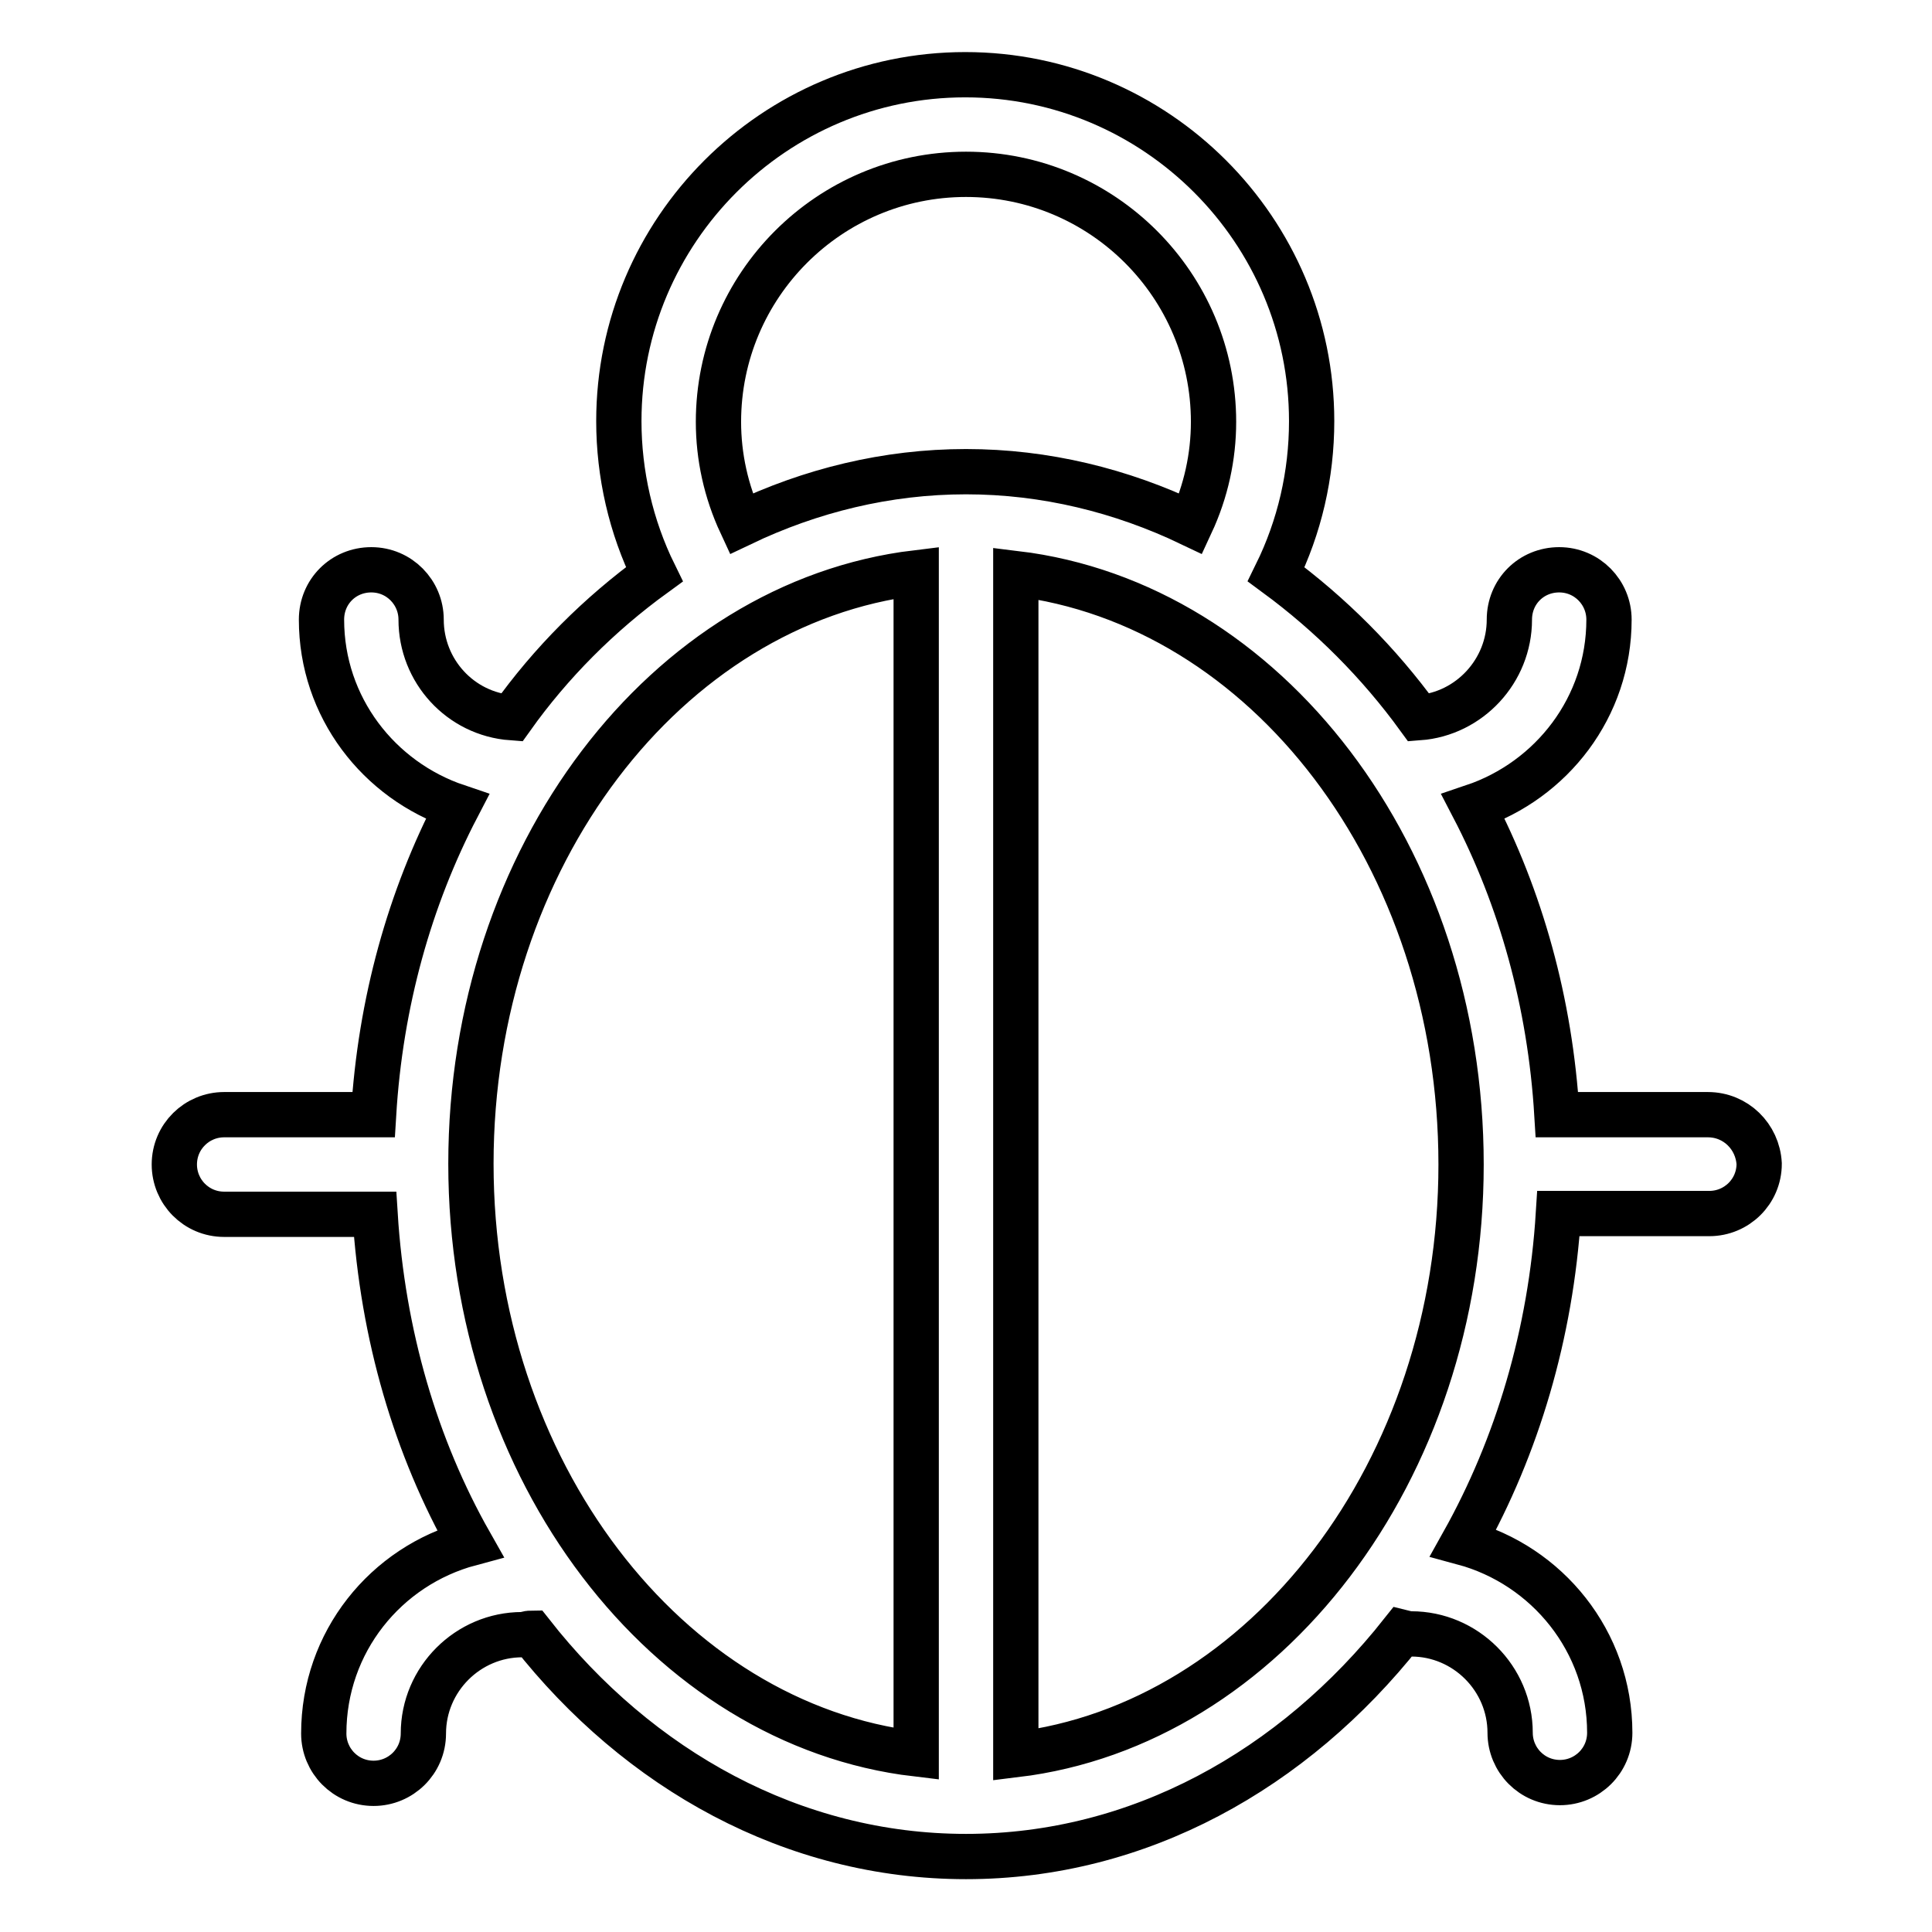
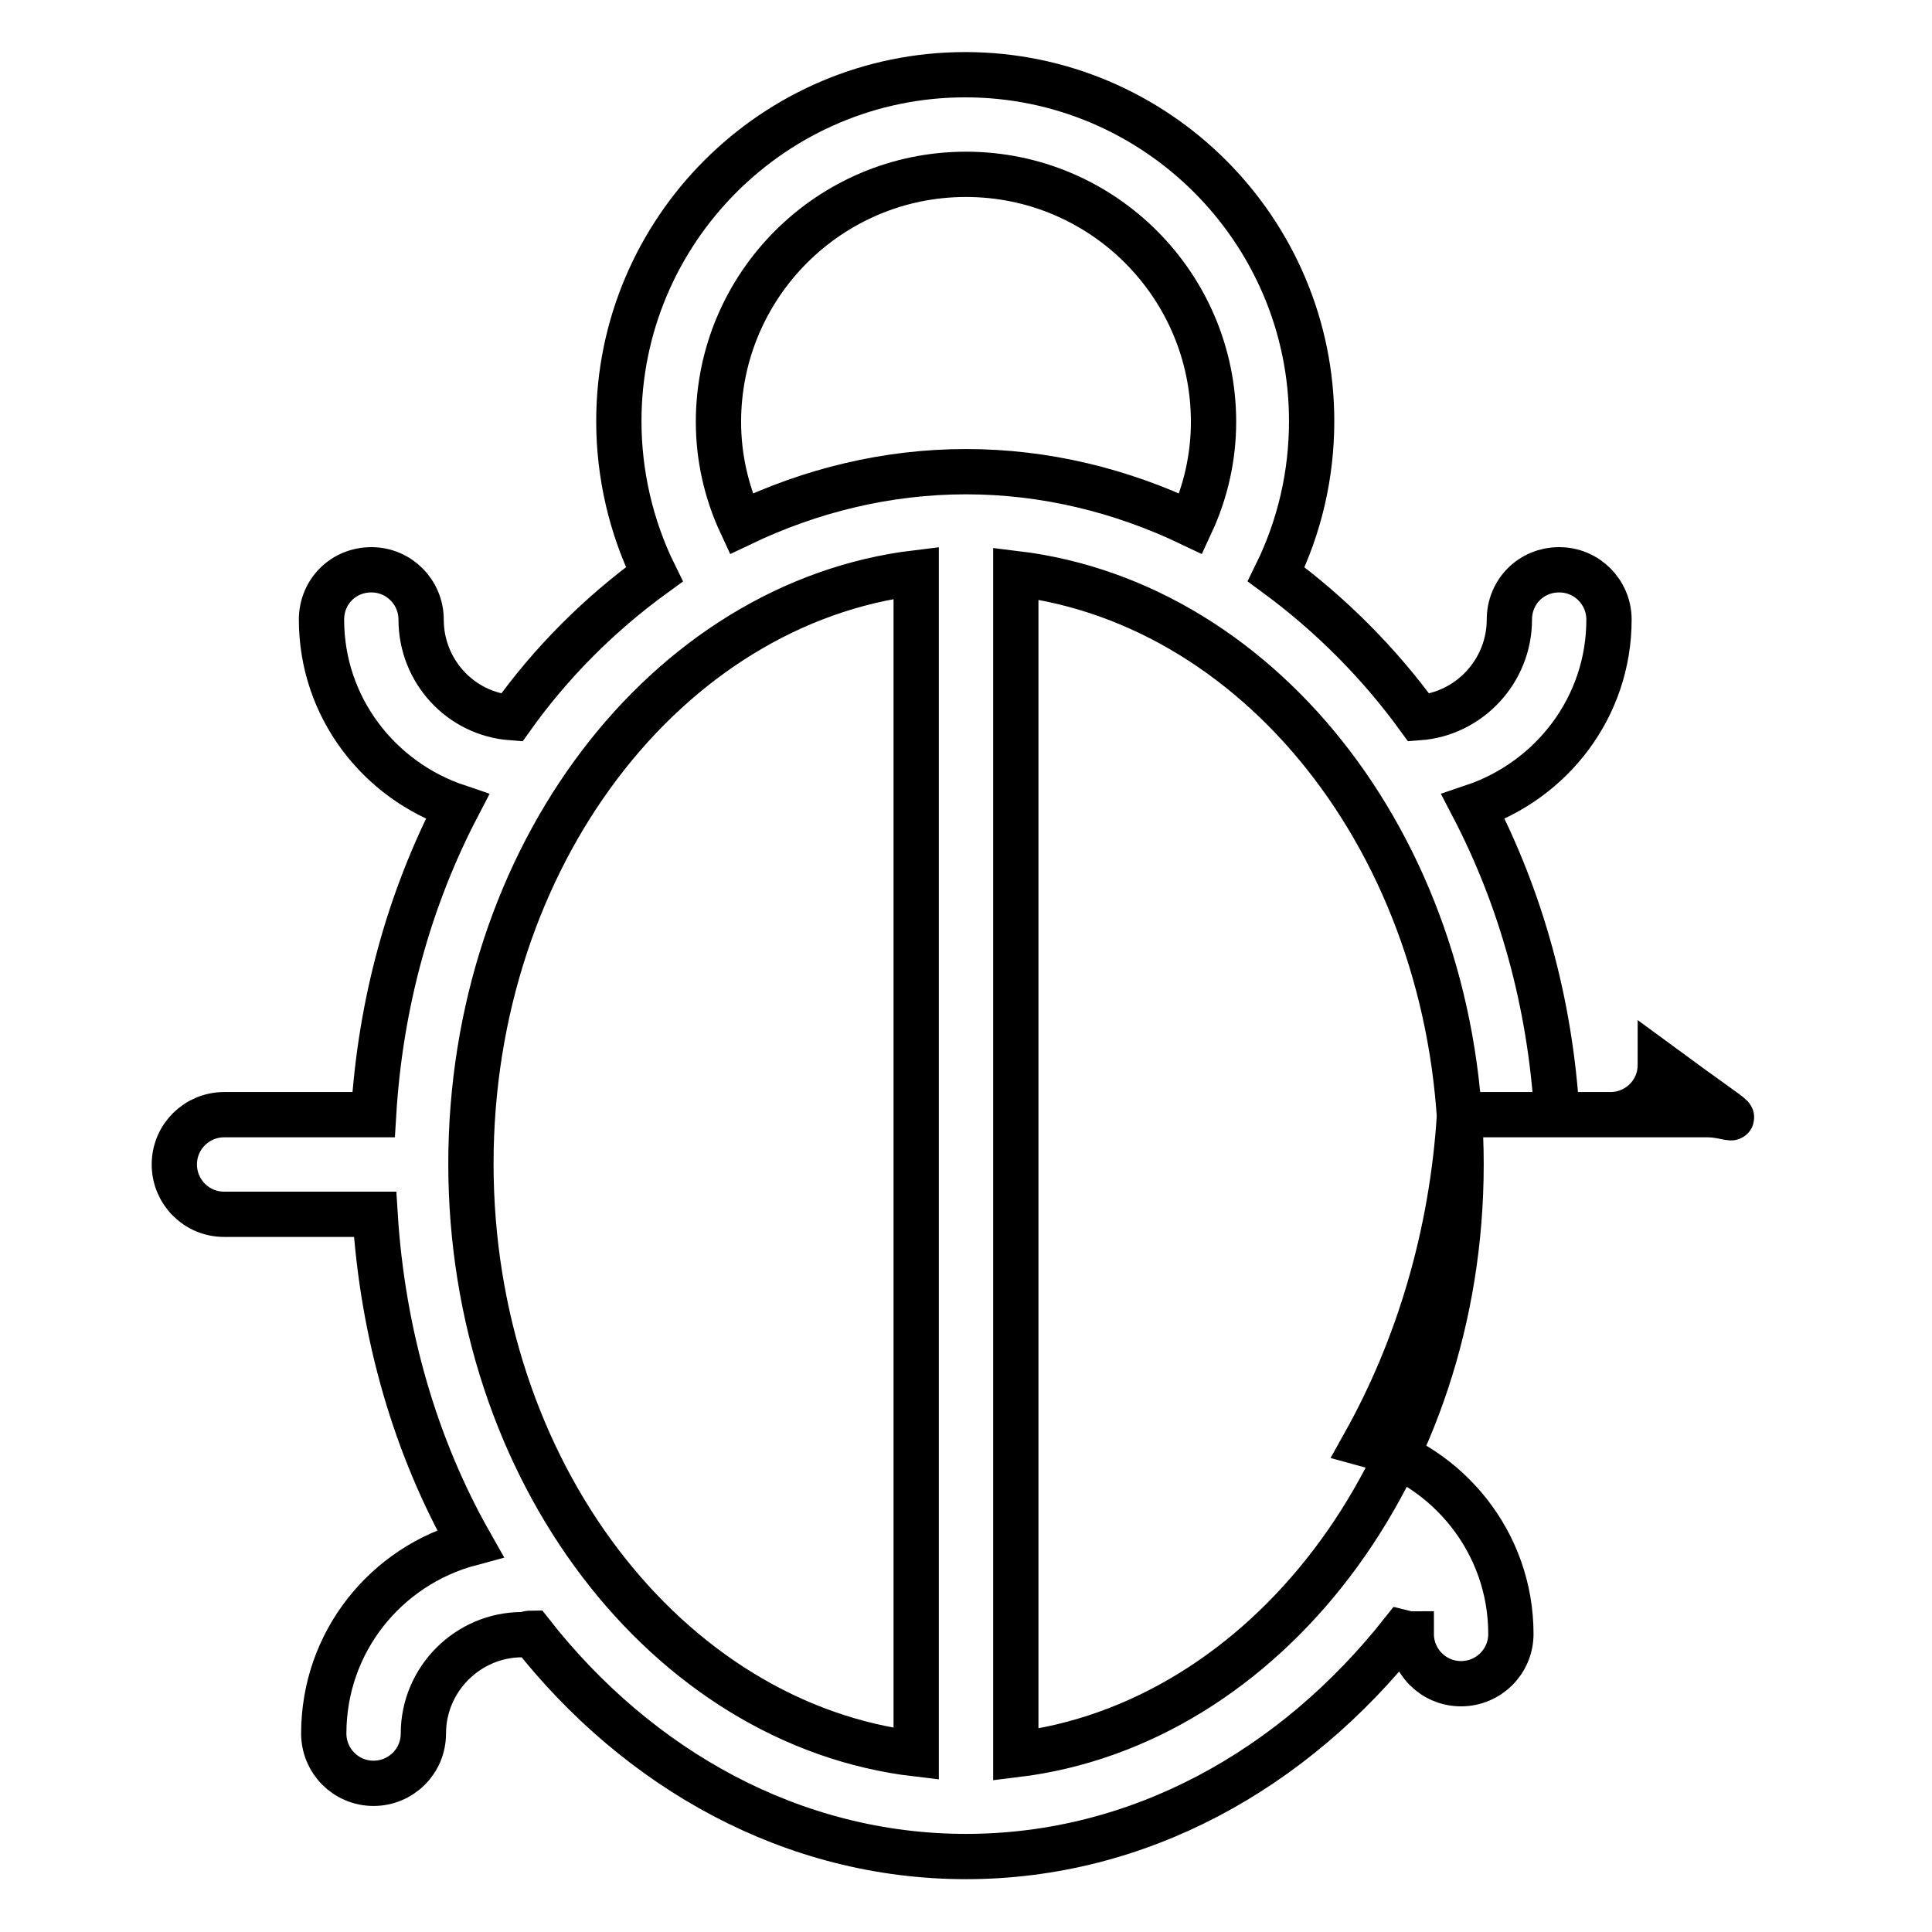
<svg xmlns="http://www.w3.org/2000/svg" version="1.1" x="0px" y="0px" viewBox="0 0 256 256" enable-background="new 0 0 256 256" xml:space="preserve">
  <g>
-     <path stroke-width="6" fill-opacity="0" stroke="#000000" d="M226.3,147.7h-20c-0.9-14.9-4.8-28.7-11.1-40.8c10.4-3.5,18-13.2,18-24.8c0-3.6-2.9-6.6-6.6-6.6 s-6.6,2.9-6.6,6.6c0,0,0,0,0,0c0,6.8-5.3,12.5-12,13c-5.3-7.3-11.7-13.7-18.9-19c3.1-6.3,4.7-13.2,4.7-20.3 c0-25.3-20.6-45.9-45.9-45.9c-25.3,0-45.9,20.6-45.9,45.9c0,7,1.6,14,4.7,20.3c-7.3,5.3-13.7,11.7-18.9,19c-6.8-0.5-12-6.2-12-13 c0-3.6-2.9-6.6-6.6-6.6s-6.6,2.9-6.6,6.6c0,11.6,7.6,21.3,18,24.8c-6.3,12.1-10.2,25.9-11.1,40.8H29.7c-3.6,0-6.6,2.9-6.6,6.6 c0,3.6,2.9,6.6,6.6,6.6h20c1,16,5.4,30.9,12.6,43.6c-11.2,3-19.4,13.1-19.4,25.2c0,3.6,2.9,6.6,6.6,6.6c3.6,0,6.6-2.9,6.6-6.6l0,0 c0-7.2,5.9-13.1,13.1-13.1c0.4,0,0.8-0.2,1.2-0.2C84.6,234.5,105.1,246,128,246c22.9,0,43.4-11.5,57.8-29.7 c0.4,0.1,0.8,0.2,1.2,0.2c7.2,0,13.1,5.9,13.1,13.1c0,3.6,2.9,6.6,6.6,6.6c3.6,0,6.6-2.9,6.6-6.6c0-12.1-8.3-22.2-19.4-25.2 c7.1-12.7,11.6-27.6,12.6-43.6h20c3.6,0,6.6-2.9,6.6-6.6C232.9,150.6,230,147.7,226.3,147.7L226.3,147.7z M95.2,55.9 c0-18.1,14.7-32.8,32.8-32.8c18.1,0,32.8,14.7,32.8,32.8c0,4.6-1,9.2-3,13.5c-9.2-4.4-19.3-6.9-29.8-6.9s-20.6,2.5-29.8,6.9 C96.2,65.1,95.2,60.5,95.2,55.9L95.2,55.9z M62.4,154.2c0-40.7,25.9-74.3,59-78.3v156.5C88.4,228.5,62.4,194.9,62.4,154.2z  M134.6,232.5V76c33.1,4,59,37.5,59,78.3C193.6,194.9,167.6,228.5,134.6,232.5z" />
+     <path stroke-width="6" fill-opacity="0" stroke="#000000" d="M226.3,147.7h-20c-0.9-14.9-4.8-28.7-11.1-40.8c10.4-3.5,18-13.2,18-24.8c0-3.6-2.9-6.6-6.6-6.6 s-6.6,2.9-6.6,6.6c0,0,0,0,0,0c0,6.8-5.3,12.5-12,13c-5.3-7.3-11.7-13.7-18.9-19c3.1-6.3,4.7-13.2,4.7-20.3 c0-25.3-20.6-45.9-45.9-45.9c-25.3,0-45.9,20.6-45.9,45.9c0,7,1.6,14,4.7,20.3c-7.3,5.3-13.7,11.7-18.9,19c-6.8-0.5-12-6.2-12-13 c0-3.6-2.9-6.6-6.6-6.6s-6.6,2.9-6.6,6.6c0,11.6,7.6,21.3,18,24.8c-6.3,12.1-10.2,25.9-11.1,40.8H29.7c-3.6,0-6.6,2.9-6.6,6.6 c0,3.6,2.9,6.6,6.6,6.6h20c1,16,5.4,30.9,12.6,43.6c-11.2,3-19.4,13.1-19.4,25.2c0,3.6,2.9,6.6,6.6,6.6c3.6,0,6.6-2.9,6.6-6.6l0,0 c0-7.2,5.9-13.1,13.1-13.1c0.4,0,0.8-0.2,1.2-0.2C84.6,234.5,105.1,246,128,246c22.9,0,43.4-11.5,57.8-29.7 c0.4,0.1,0.8,0.2,1.2,0.2c0,3.6,2.9,6.6,6.6,6.6c3.6,0,6.6-2.9,6.6-6.6c0-12.1-8.3-22.2-19.4-25.2 c7.1-12.7,11.6-27.6,12.6-43.6h20c3.6,0,6.6-2.9,6.6-6.6C232.9,150.6,230,147.7,226.3,147.7L226.3,147.7z M95.2,55.9 c0-18.1,14.7-32.8,32.8-32.8c18.1,0,32.8,14.7,32.8,32.8c0,4.6-1,9.2-3,13.5c-9.2-4.4-19.3-6.9-29.8-6.9s-20.6,2.5-29.8,6.9 C96.2,65.1,95.2,60.5,95.2,55.9L95.2,55.9z M62.4,154.2c0-40.7,25.9-74.3,59-78.3v156.5C88.4,228.5,62.4,194.9,62.4,154.2z  M134.6,232.5V76c33.1,4,59,37.5,59,78.3C193.6,194.9,167.6,228.5,134.6,232.5z" />
  </g>
</svg>